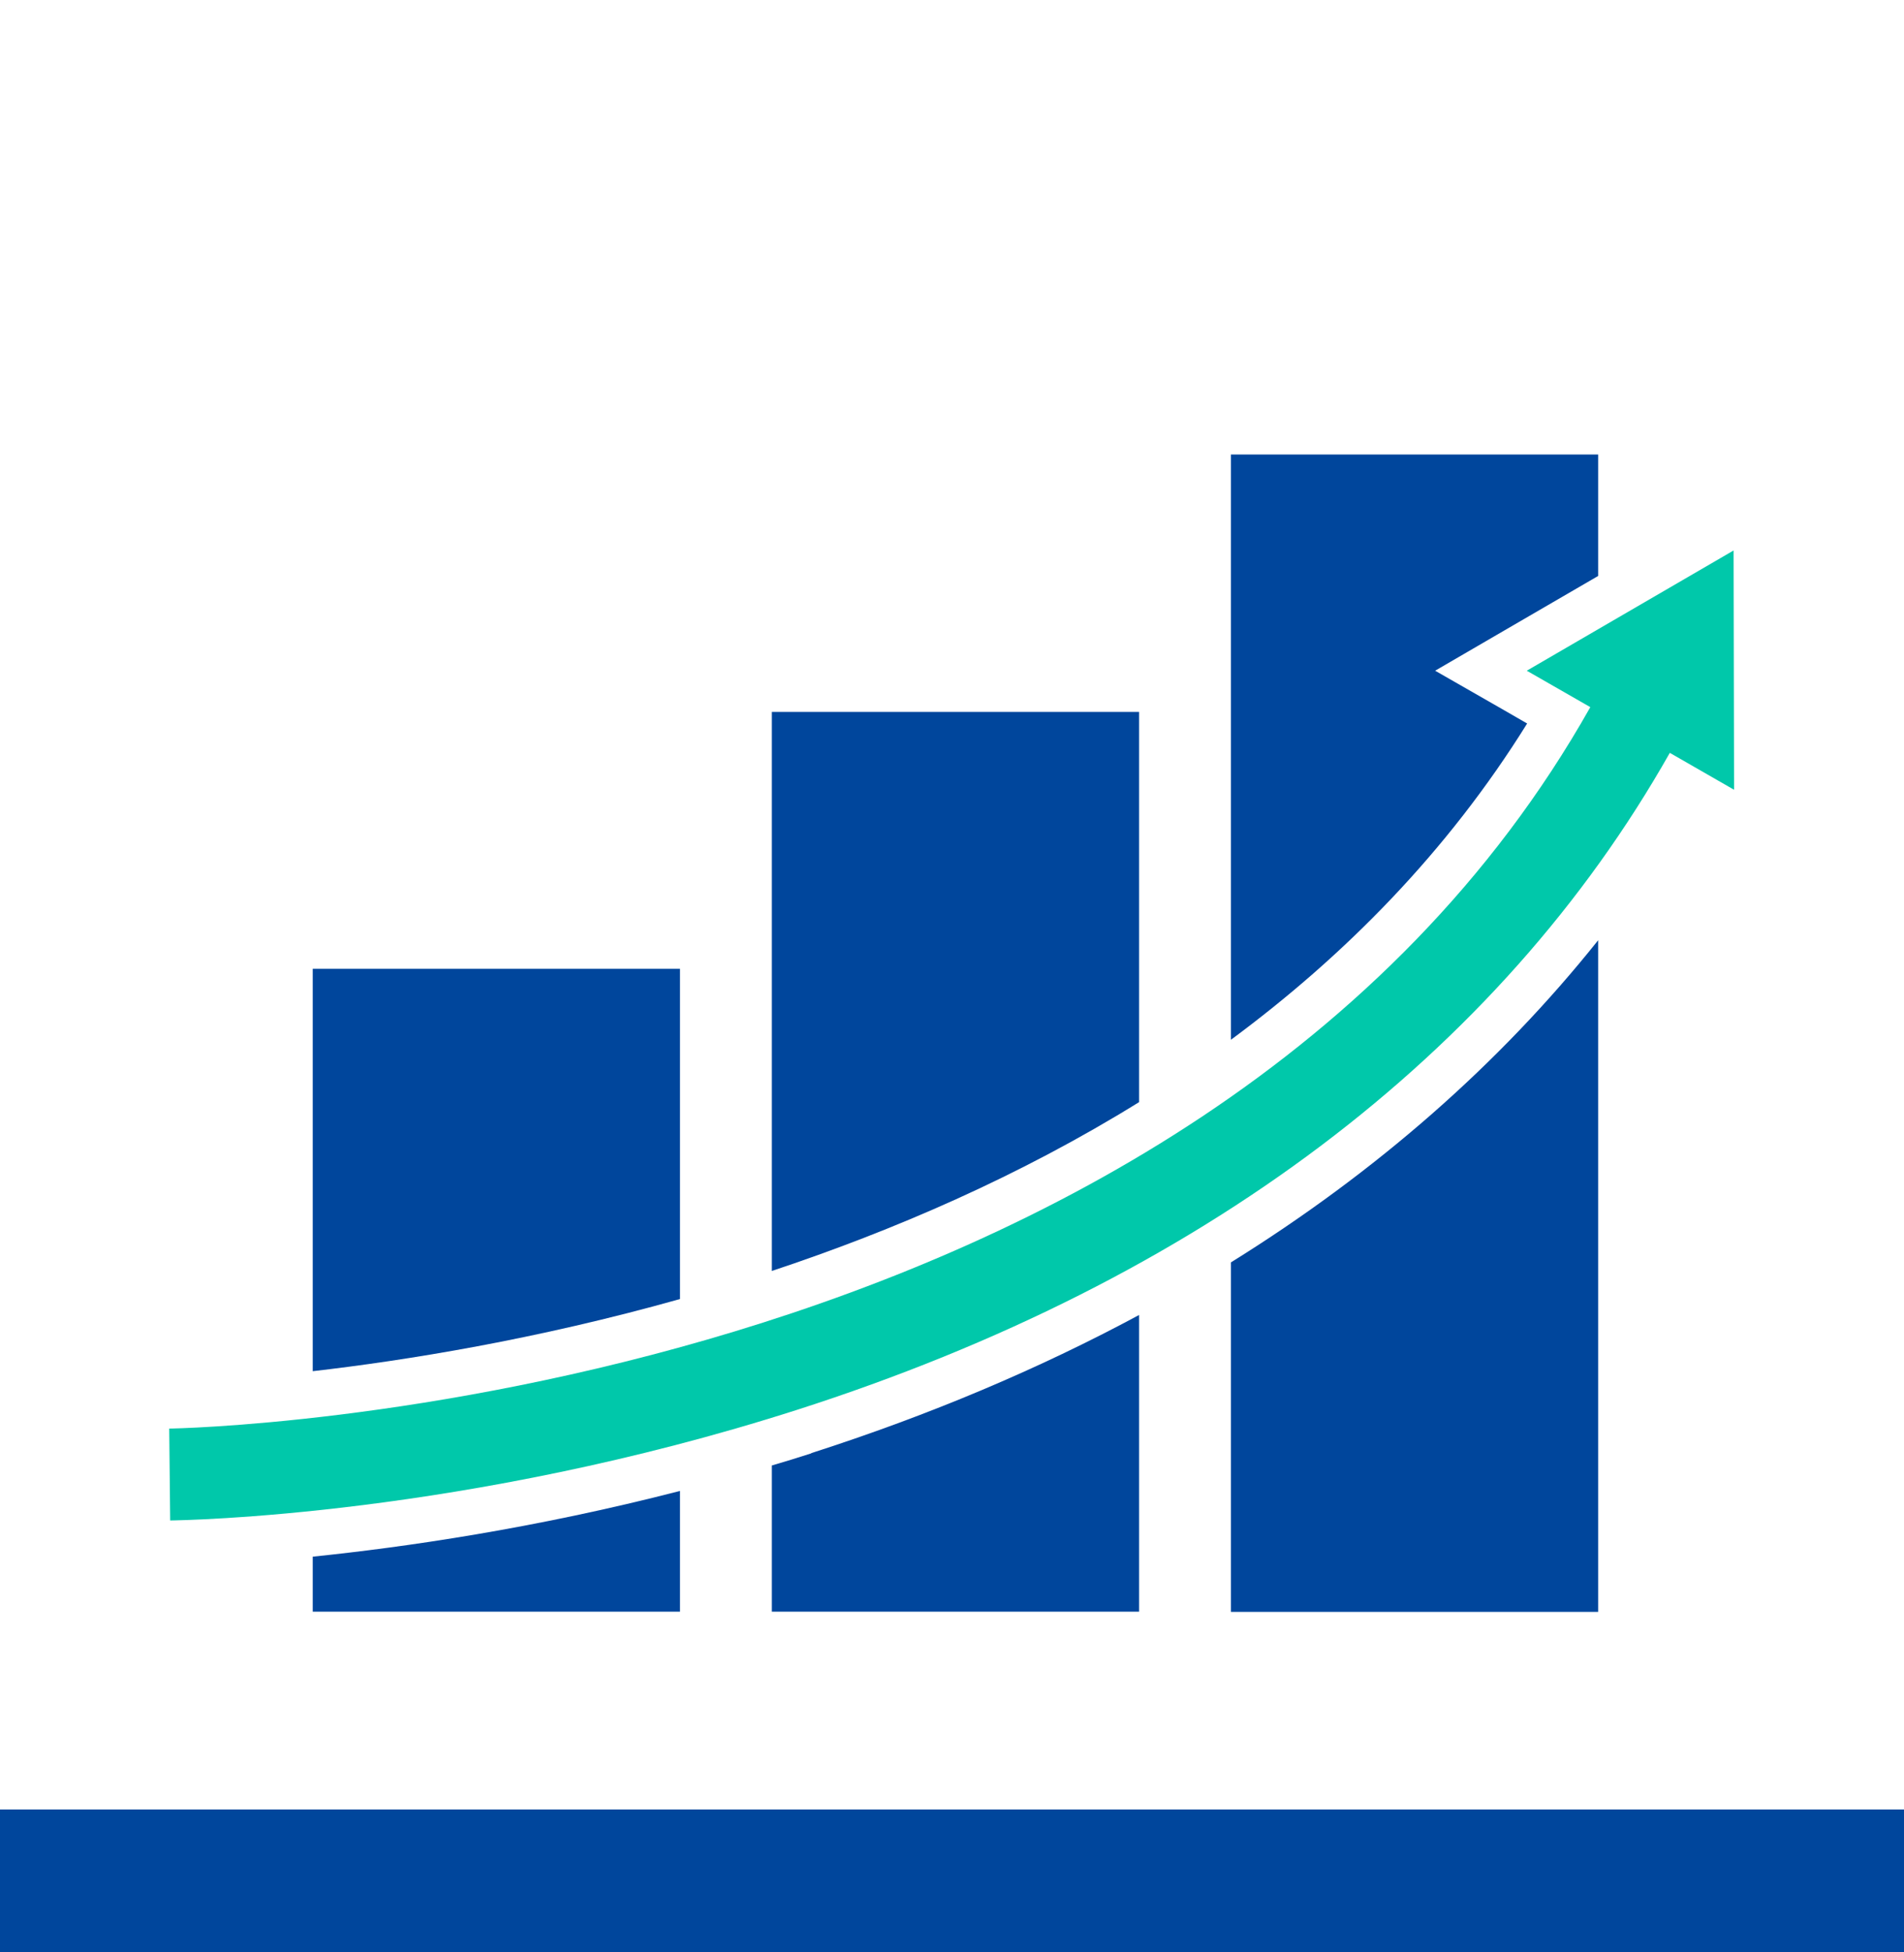
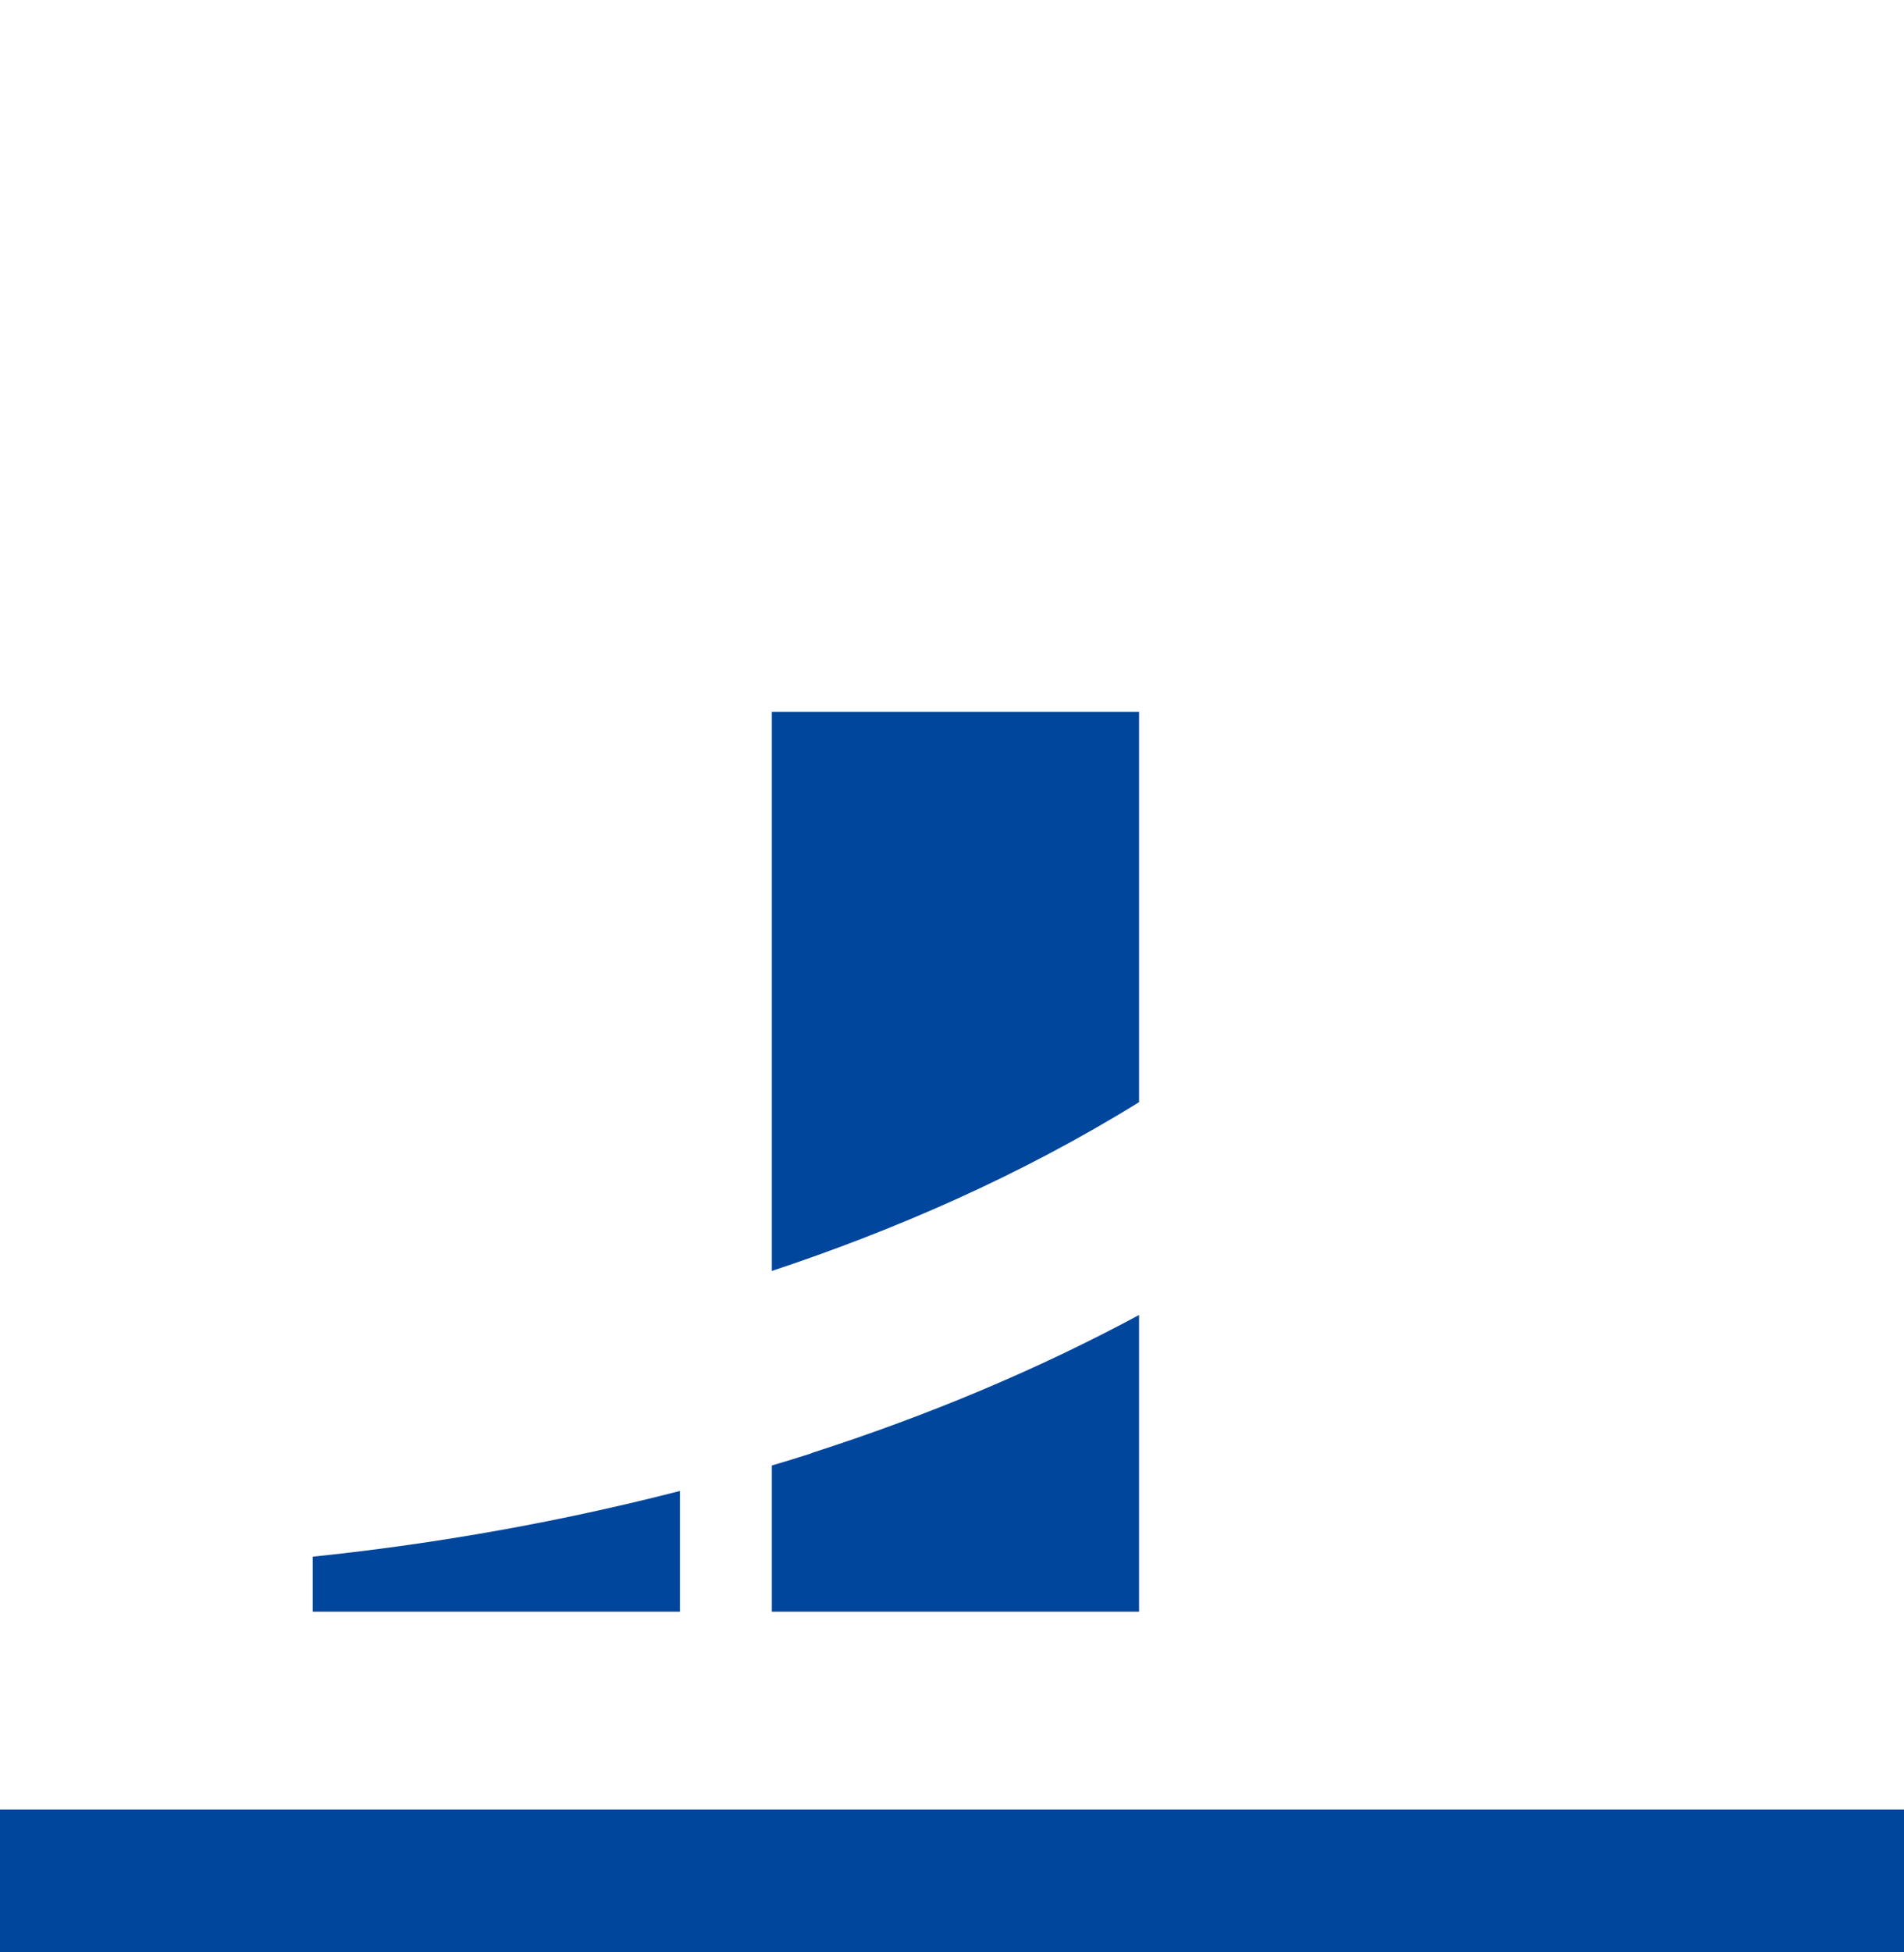
<svg xmlns="http://www.w3.org/2000/svg" id="b" width="80px" height="82px" viewBox="0 0 80 82">
  <line x1="0" y1="79" x2="80" y2="79" style="fill:none; stroke:#00469c; stroke-width:6px;" />
-   <path d="m72.84,23.12l.02,10.05-2.7-1.55c-7.17,12.67-19.73,22.16-36.66,27.59-13.99,4.48-25.85,4.64-26.35,4.65l-.04-3.86c.45,0,43.07-.8,59.71-30.3l-2.67-1.53,8.69-5.05" style="fill:#00c8aa; stroke-width:0px;" />
-   <path d="m51.72,53.01v14.69h15.43v-28.21c-4.15,5.2-9.33,9.74-15.43,13.53Z" style="fill:#00469c; stroke-width:0px;" />
-   <path d="m64.17,30.39l-.97-.56-2.9-1.66,2.89-1.68,3.96-2.3v-5.1h-15.43v24.58c4.75-3.51,9.08-7.87,12.45-13.29Z" style="fill:#00469c; stroke-width:0px;" />
  <path d="m47.86,46.29v-16.39h-15.43v23.48c5.09-1.69,10.41-3.98,15.43-7.09Z" style="fill:#00469c; stroke-width:0px;" />
  <path d="m34.09,61.04c-.56.18-1.11.35-1.66.51v6.14h15.43v-12.46c-4.22,2.27-8.82,4.21-13.77,5.8Z" style="fill:#00469c; stroke-width:0px;" />
-   <path d="m28.57,54.56v-13.87h-15.43v16.9c3.91-.45,9.39-1.33,15.43-3.03Z" style="fill:#00469c; stroke-width:0px;" />
  <path d="m13.14,65.38v2.31h15.43v-5.07c-6.13,1.58-11.56,2.36-15.43,2.76Z" style="fill:#00469c; stroke-width:0px;" />
</svg>